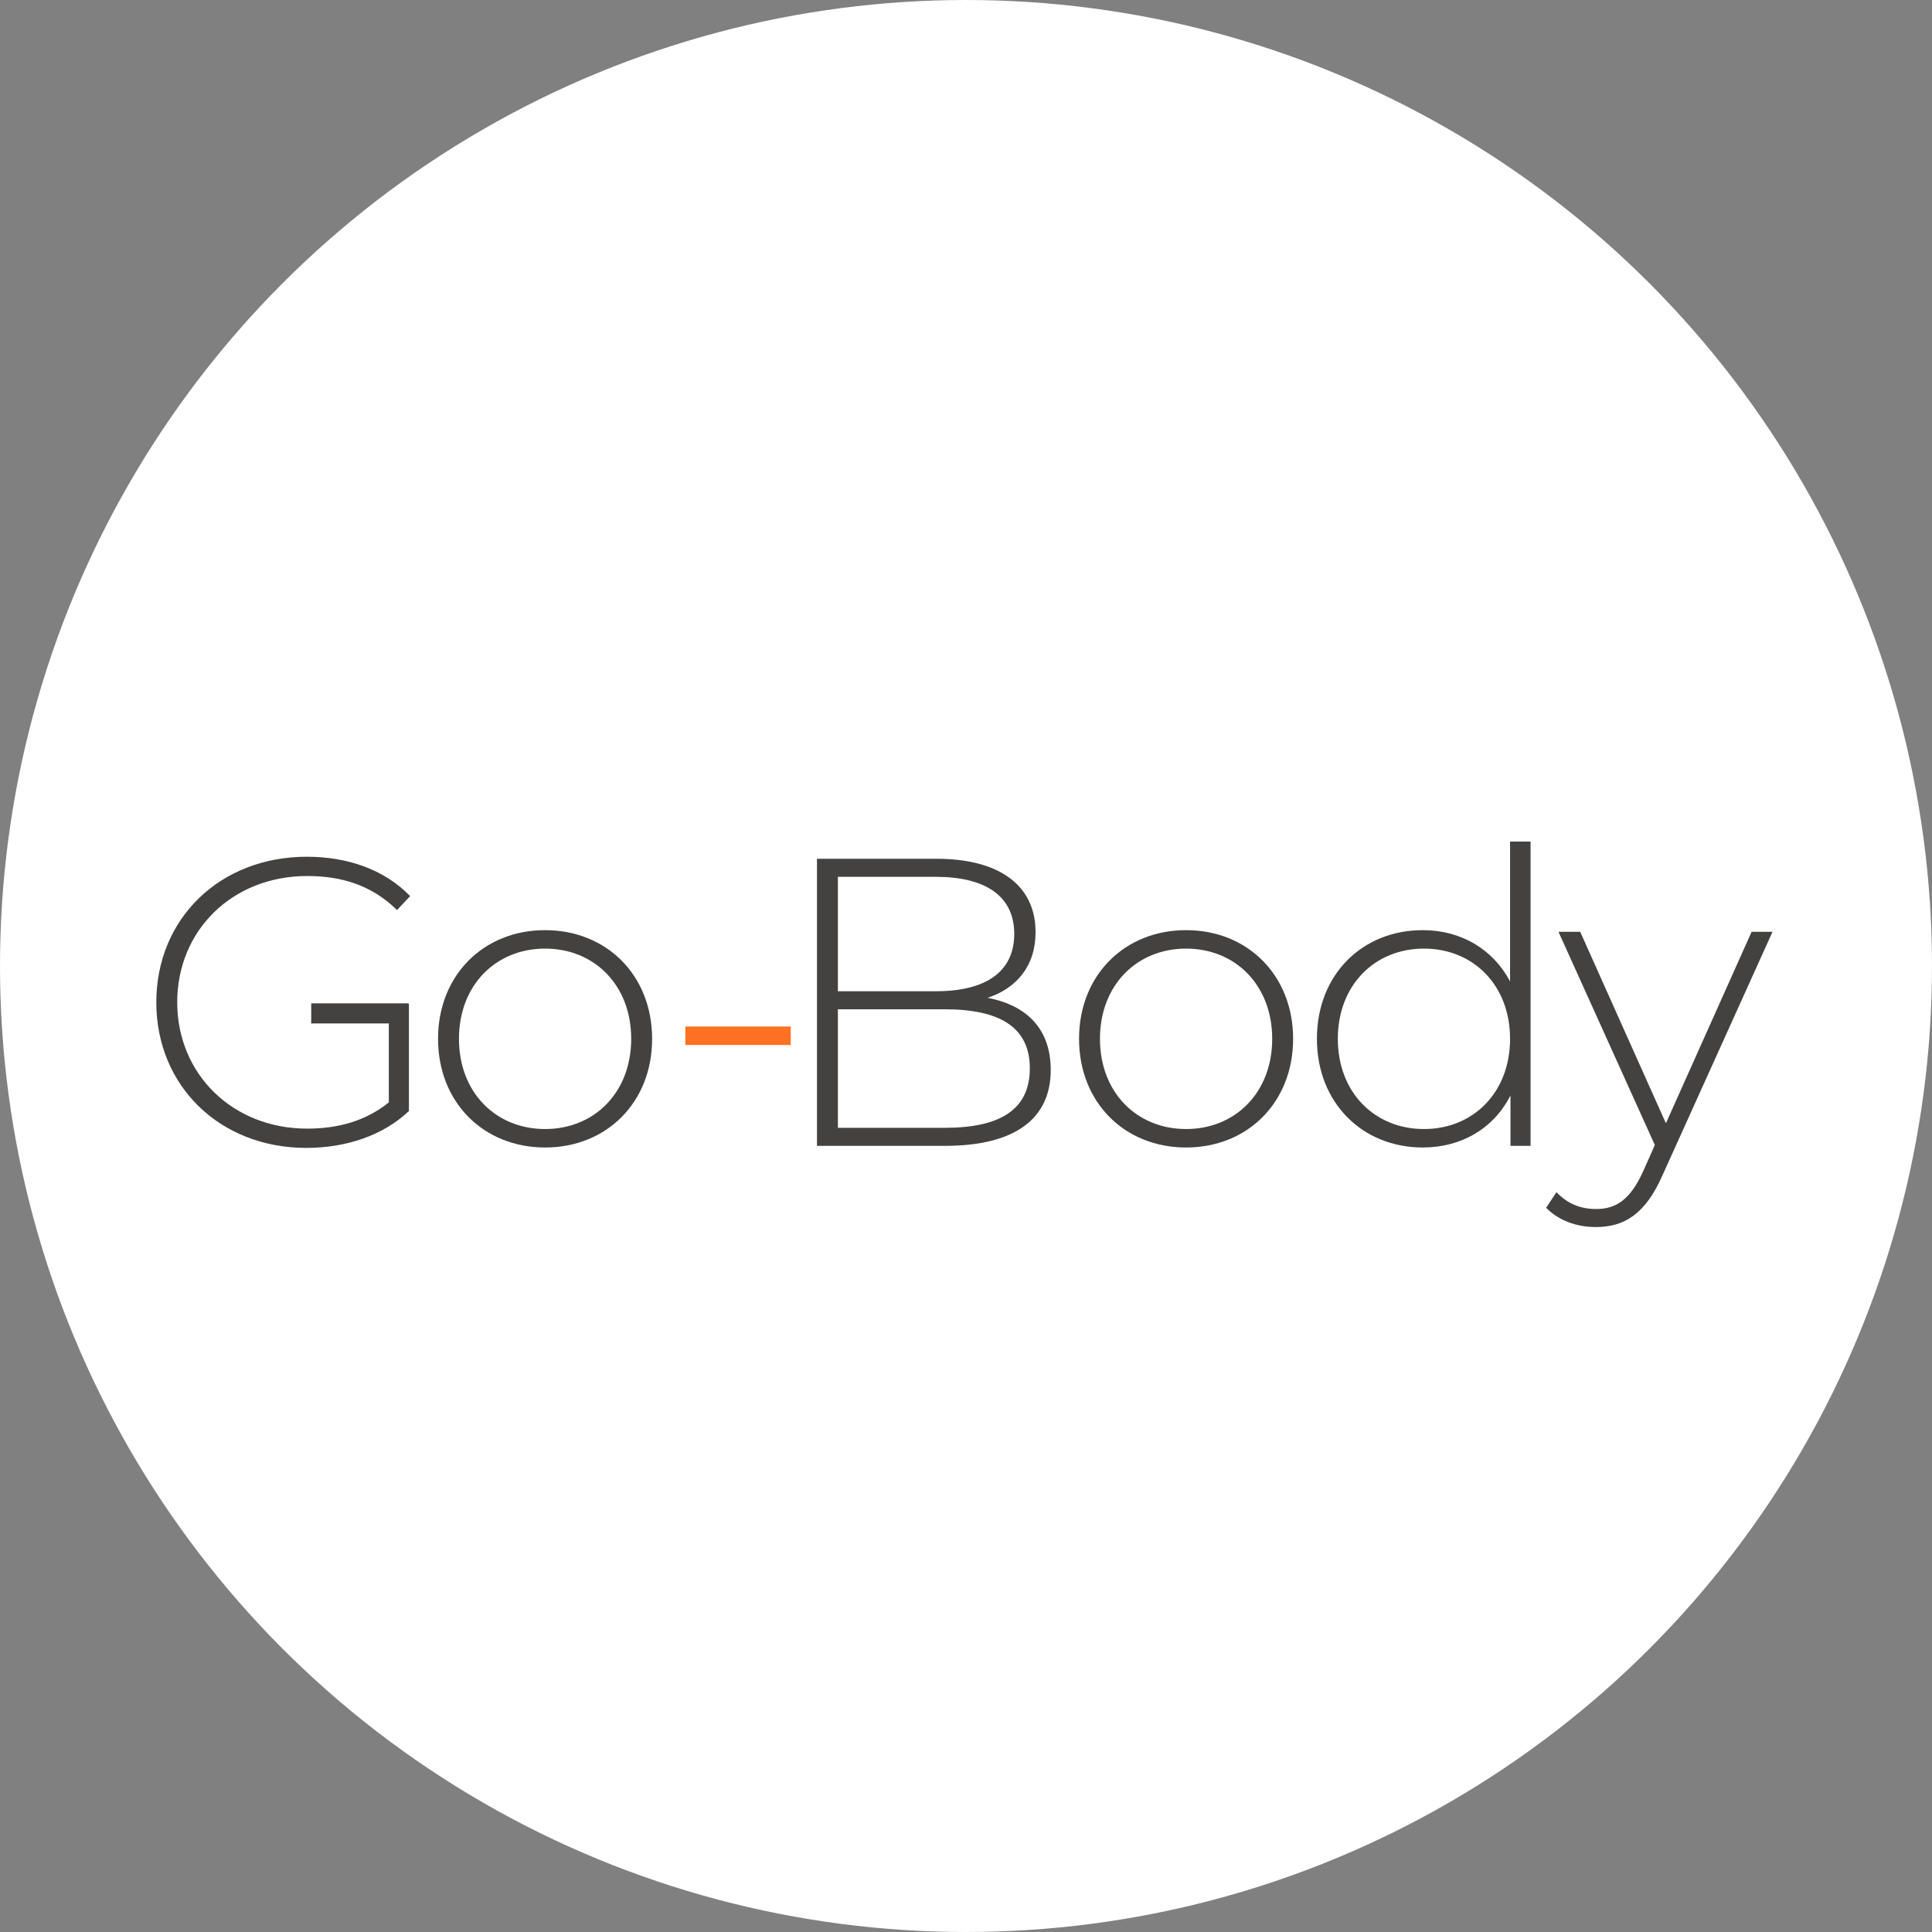
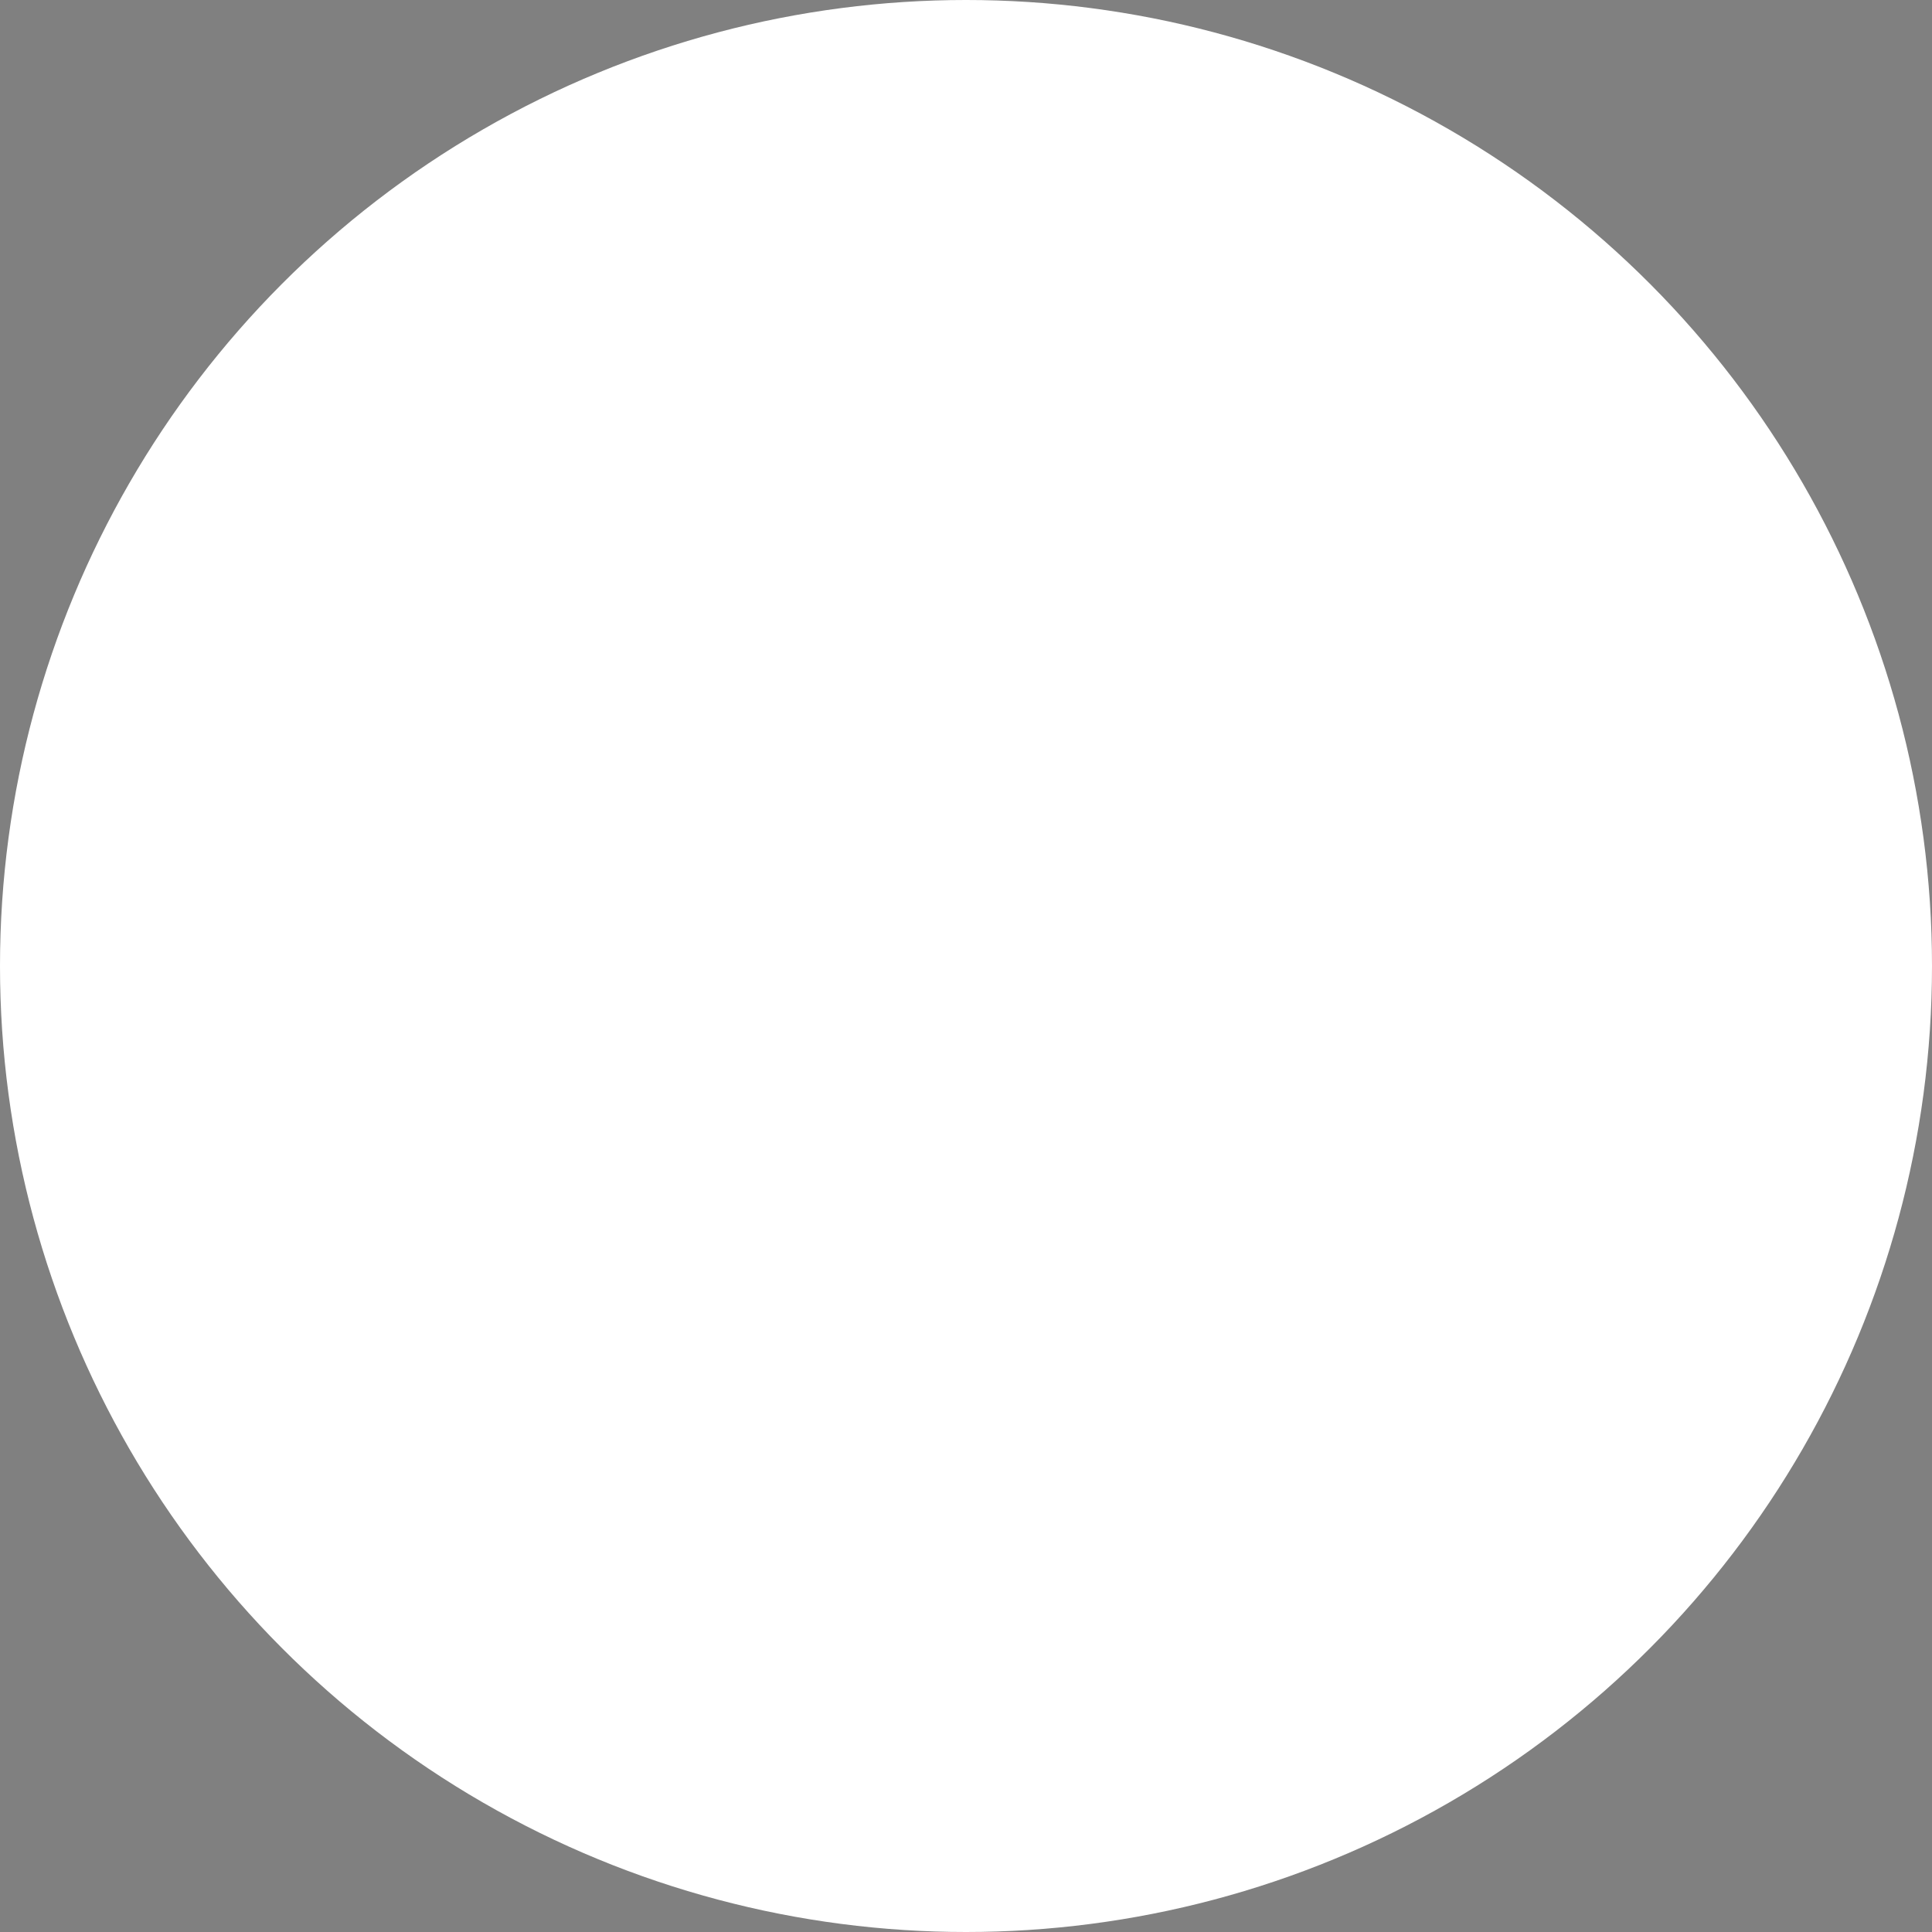
<svg xmlns="http://www.w3.org/2000/svg" width="512" height="512" viewBox="0 0 512 512">
  <rect x="0" y="0" width="512" height="512" fill="#808080" stroke="none" />
  <circle cx="256" cy="256" r="256" fill="#ffffff" />
  <g transform="translate(256, 256) scale(0.7)">
    <g transform="translate(-420.945, -297.638)">
      <defs>
        <clipPath id="clip_icon">
-           <path transform="matrix(1,0,0,-1,0,595.276)" d="M0 595.276H841.89V0H0Z" />
-         </clipPath>
+           </clipPath>
      </defs>
      <g clip-path="url(#clip_icon)">
-         <path transform="matrix(1,0,0,-1,294.195,325.207)" d="M0 0C0 20.339-13.972 34.155-32.602 34.155-51.233 34.155-65.205 20.339-65.205 0-65.205-20.337-51.233-34.155-32.602-34.155-13.972-34.155 0-20.337 0 0M-73.124 0C-73.124 24.065-55.891 41.143-32.602 41.143-9.315 41.143 7.918 24.065 7.918 0 7.918-24.063-9.315-41.142-32.602-41.142-55.891-41.142-73.124-24.063-73.124 0" fill="#434241" />
-         <path transform="matrix(1,0,0,-1,0,595.276)" d="M314.693 274.727H354.593V267.741H314.693Z" fill="#ff7122" />
        <path transform="matrix(1,0,0,-1,445.108,336.384)" d="M0 0C0 15.524-11.333 22.356-32.137 22.356H-72.658V-22.512H-32.137C-11.333-22.512 0-15.682 0 0M-72.658 72.503V29.187H-35.553C-16.767 29.187-5.9 36.484-5.9 50.922-5.9 65.205-16.767 72.503-35.553 72.503ZM7.918-.621C7.918-18.942-5.434-29.343-32.137-29.343H-80.576V79.333H-35.242C-11.954 79.333 2.173 69.553 2.173 51.543 2.173 38.657-5.123 30.274-15.991 26.702-.621 23.752 7.918 14.438 7.918-.621" fill="#434241" />
        <path transform="matrix(1,0,0,-1,536.868,325.207)" d="M0 0C0 20.339-13.972 34.155-32.602 34.155-51.232 34.155-65.206 20.339-65.206 0-65.206-20.337-51.232-34.155-32.602-34.155-13.972-34.155 0-20.337 0 0M-73.124 0C-73.124 24.065-55.891 41.143-32.602 41.143-9.315 41.143 7.918 24.065 7.918 0 7.918-24.063-9.315-41.142-32.602-41.142-55.891-41.142-73.124-24.063-73.124 0" fill="#434241" />
-         <path transform="matrix(1,0,0,-1,626.921,325.207)" d="M0 0C0 20.339-13.972 34.155-32.604 34.155-51.234 34.155-65.206 20.339-65.206 0-65.206-20.337-51.234-34.155-32.604-34.155-13.972-34.155 0-20.337 0 0M7.762 74.677V-40.52H.154V-21.424C-6.211-33.999-18.475-41.142-33.069-41.142-55.891-41.142-73.124-24.219-73.124 0-73.124 24.375-55.891 41.143-33.069 41.143-18.632 41.143-6.521 34.001 0 21.736V74.677Z" fill="#434241" />
        <path transform="matrix(1,0,0,-1,726.286,284.685)" d="M0 0-41.608-92.065C-48.128-106.969-56.202-111.783-66.914-111.783-74.211-111.783-81.042-109.298-85.7-104.486L-81.818-98.586C-77.626-102.933-72.814-104.951-66.758-104.951-59.306-104.951-53.873-101.536-48.905-90.513L-44.557-80.732-81.042 0H-72.814L-40.366-72.503-7.918 0Z" fill="#434241" />
-         <path transform="matrix(1,0,0,-1,209.544,311.783)" d="M0 0H-36.491V-7.607H-7.109V-37.487C-15.958-44.629-26.515-47.423-38.004-47.423-66.26-47.423-87.22-26.775-87.22 .394-87.22 27.719-66.26 48.211-38.004 48.211-24.808 48.211-13.474 44.642-4.004 35.327L.964 40.604C-8.661 50.54-22.479 55.508-38.159 55.508-71.073 55.508-95.137 32.066-95.137 .394-95.137-31.278-71.073-54.72-38.314-54.72-23.41-54.72-9.283-50.062 .498-40.748V-.071H0Z" fill="#434241" />
      </g>
    </g>
  </g>
</svg>